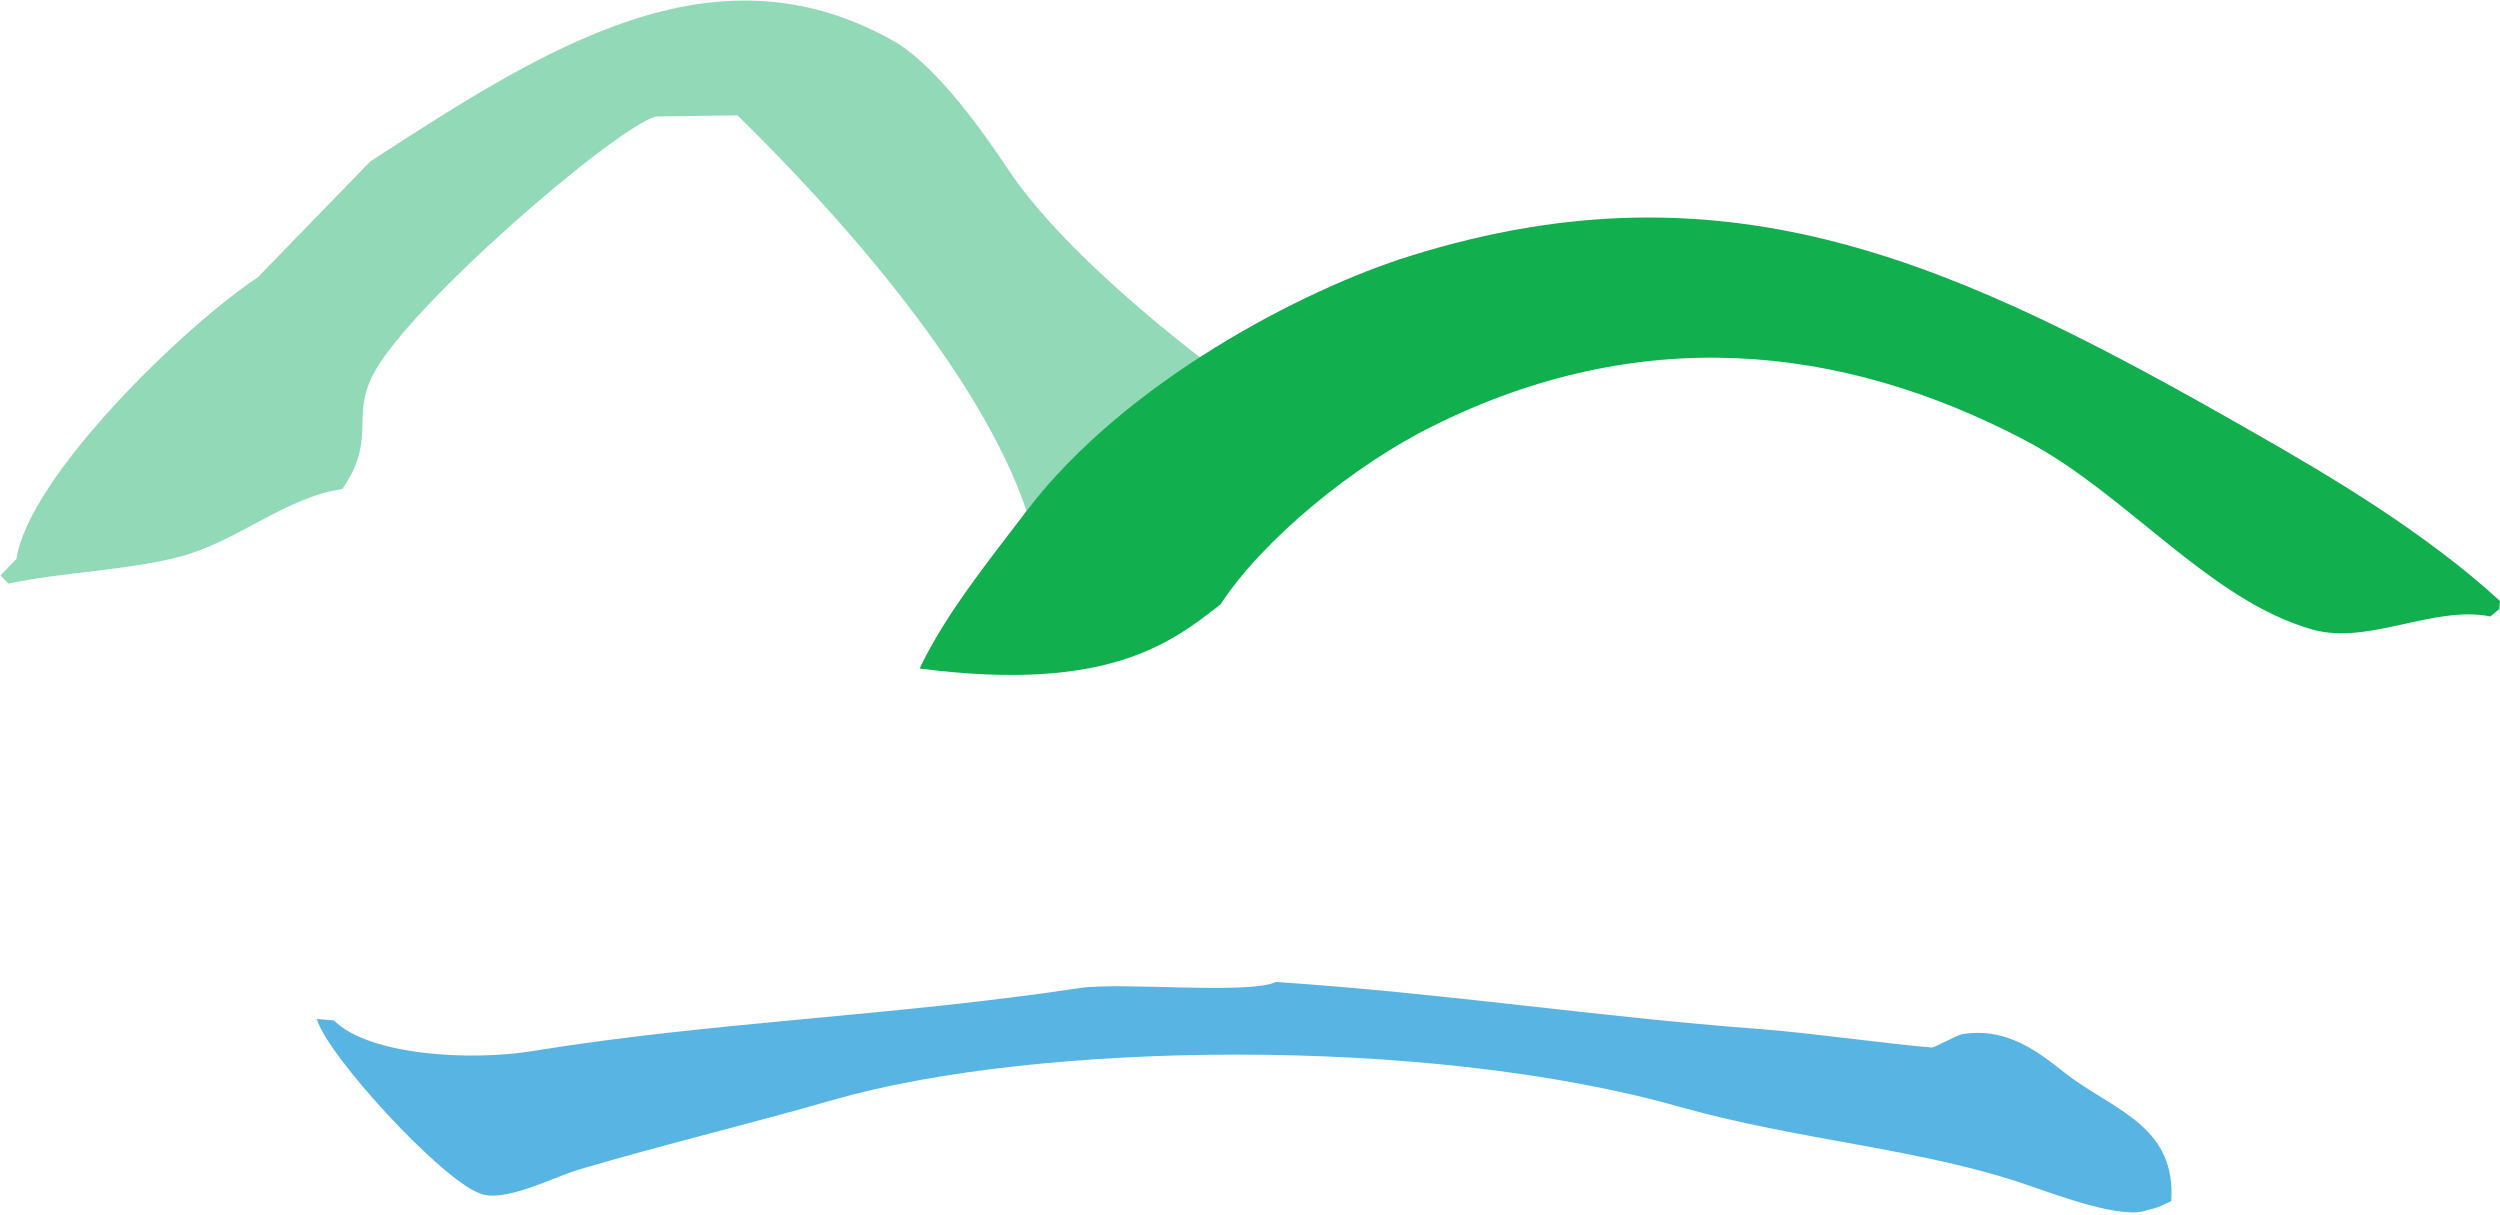
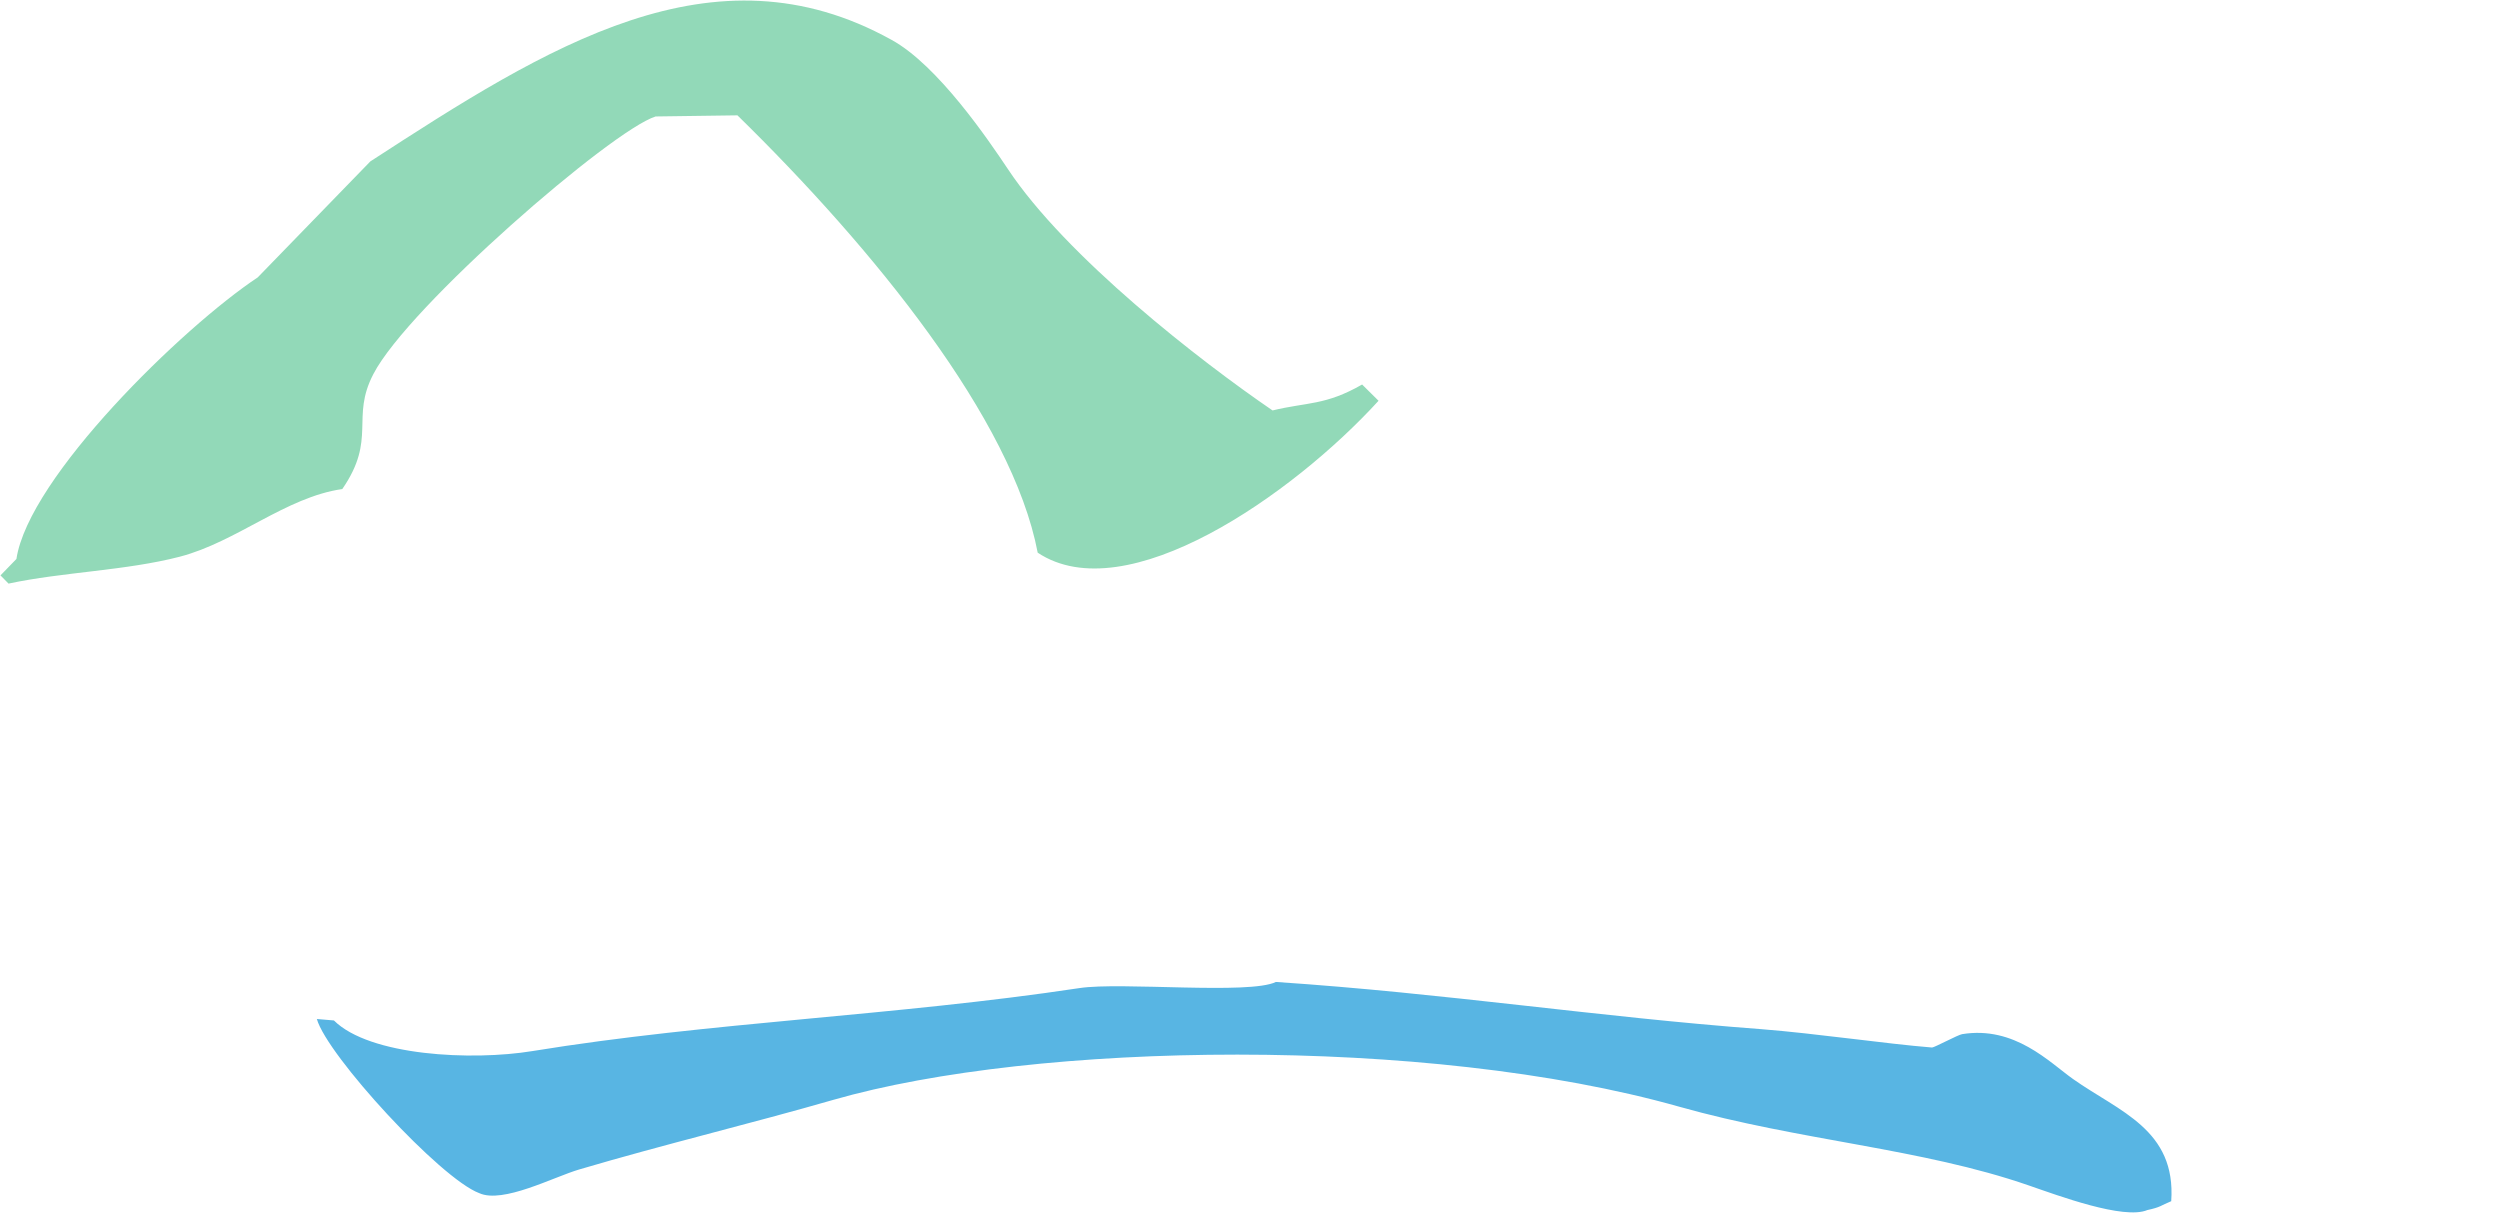
<svg xmlns="http://www.w3.org/2000/svg" version="1.2" viewBox="0 0 1552 754" width="1552" height="754">
  <title>BHB_BIG</title>
  <style>
		.s0 { fill: #58b5e3 } 
		.s1 { fill: #92d9b8 } 
		.s2 { fill: #12af4e } 
	</style>
  <path fill-rule="evenodd" class="s0" d="m792.1 609.6c106 7.1 198.5 21.6 301.2 29.3 34.4 2.7 77.4 9.1 106.1 11.4 1.3 0.1 16.1-7.9 18.7-8.3 32.6-5.3 54.2 17.5 68.9 27.9 28.6 20.2 64 31.3 60.9 75.8-6.6 2.7-6.4 3.7-14.8 5.5-14.7 6.2-55.4-9-73.7-15.3-66.7-23.1-141.6-27.6-217.1-48.9-156.8-44.3-399.2-40.4-525-4.2-50.6 14.6-104.5 27.5-157.7 43.2-16 4.7-47.4 21.4-62.1 14.7-24.1-9-94.4-85.5-100.8-108.1q5.3 0.5 10.6 0.9c22.1 22 85.6 25.2 123.3 19 110.3-18 225.1-21.8 339.6-39.1 25.7-3.9 105.5 4.2 121.9-3.8z" />
  <path fill-rule="evenodd" class="s1" d="m845.6 238.7q5.1 5 10.2 10.1c-53.3 58.4-156.8 130.7-211.6 94.3-15.7-82.8-102-188.9-186.4-271.5q-25.4 0.4-50.8 0.7c-27.3 8.6-153.5 117.9-175.2 159.9-14.3 27.4 2.3 40-19.3 71.4-35 5-65.6 32.8-100.9 42-33.6 8.7-72.8 9.5-106.3 16.7q-2.5-2.5-5-5.1 4.9-5.1 9.9-10.2c7.6-50.7 103.1-143.8 149.8-174.8q35-36 69.9-72c110.1-71.5 212.9-136.8 323.5-75.5 28.9 15.8 60.4 62.5 72.2 80.1 36.2 54.7 119.6 119.4 164.4 150 21.3-5.2 32.8-3 55.6-16.1z" />
-   <path fill-rule="evenodd" class="s2" d="m757.7 375.2c-30 23.4-69.5 55.1-186.8 39.8 15.7-33.1 41.9-65.7 67.1-98.7 60.5-78.9 170.2-136.5 237.7-157.5 198-61.7 339.4 4.5 522.5 109.2 49.4 28.1 107.6 62.8 153.8 105.1q-0.3 2.4-0.4 5-2.8 2.3-5.6 4.6c-34.8-7.1-75.5 17.8-110.1 8.2-64-17.8-115.7-84.4-178.2-117.3-116-61.1-241.1-72.5-368.2-9.1-49.1 24.2-105.8 70.7-131.8 110.7z" />
</svg>